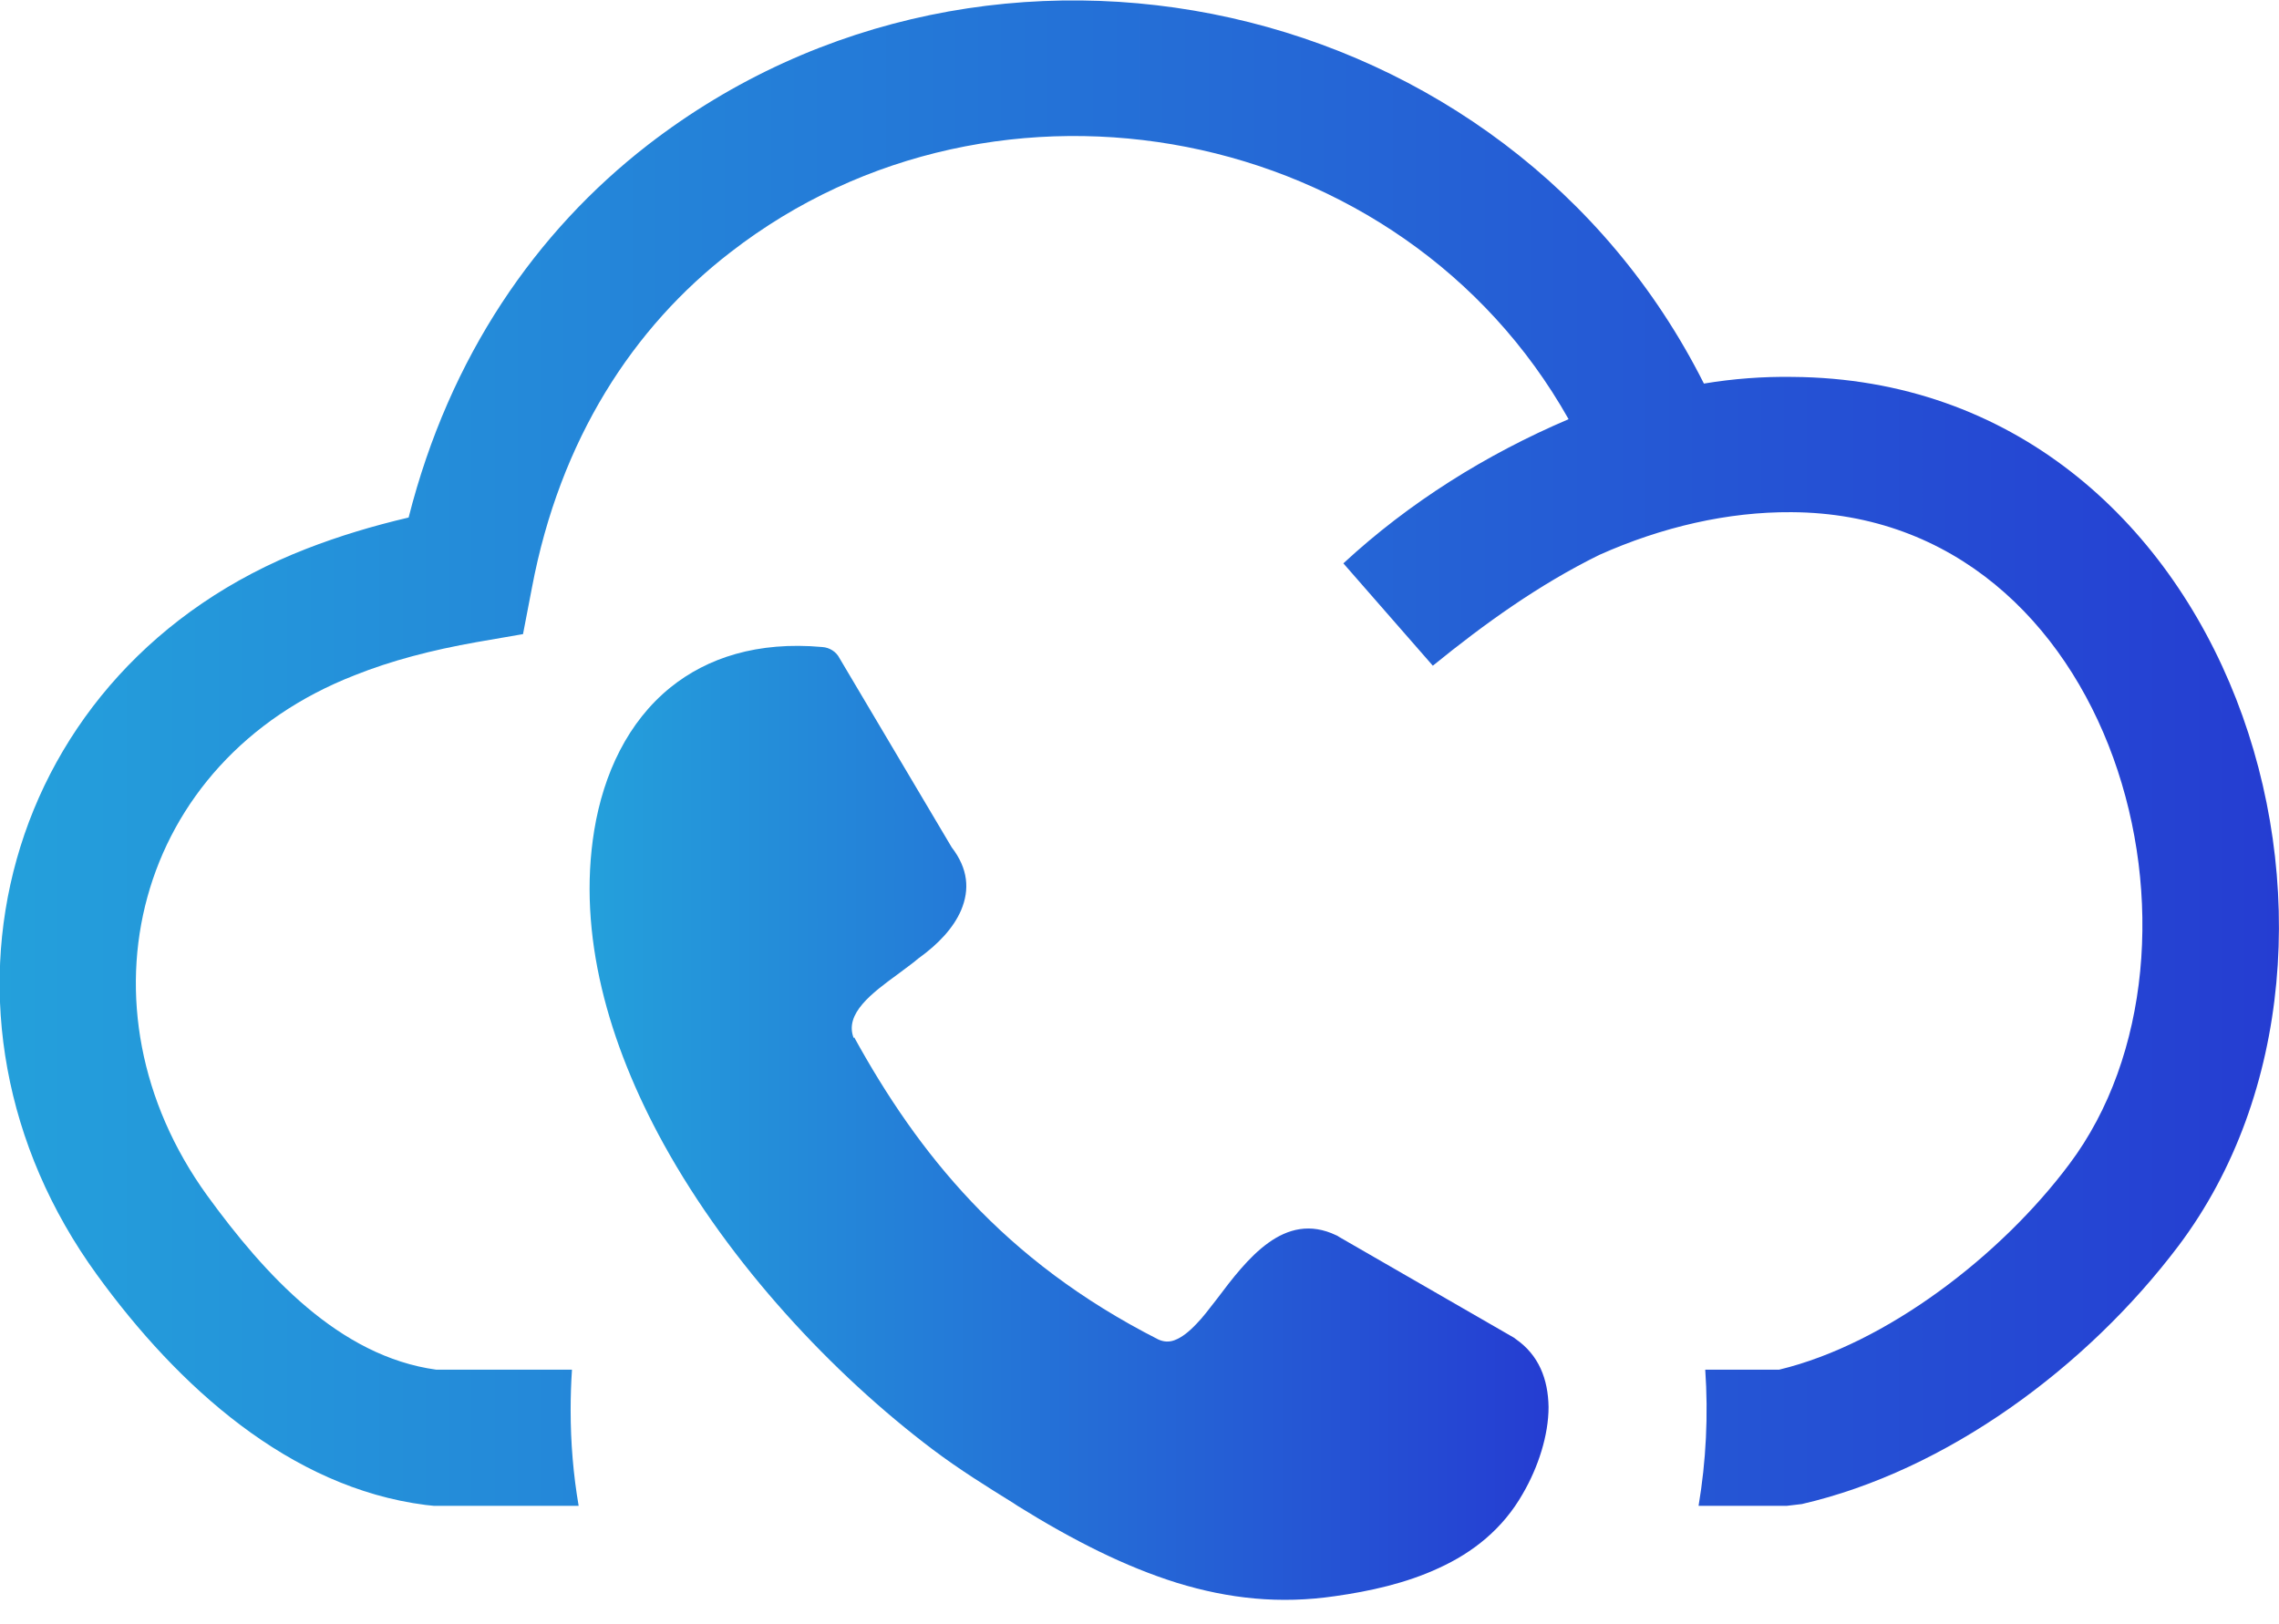
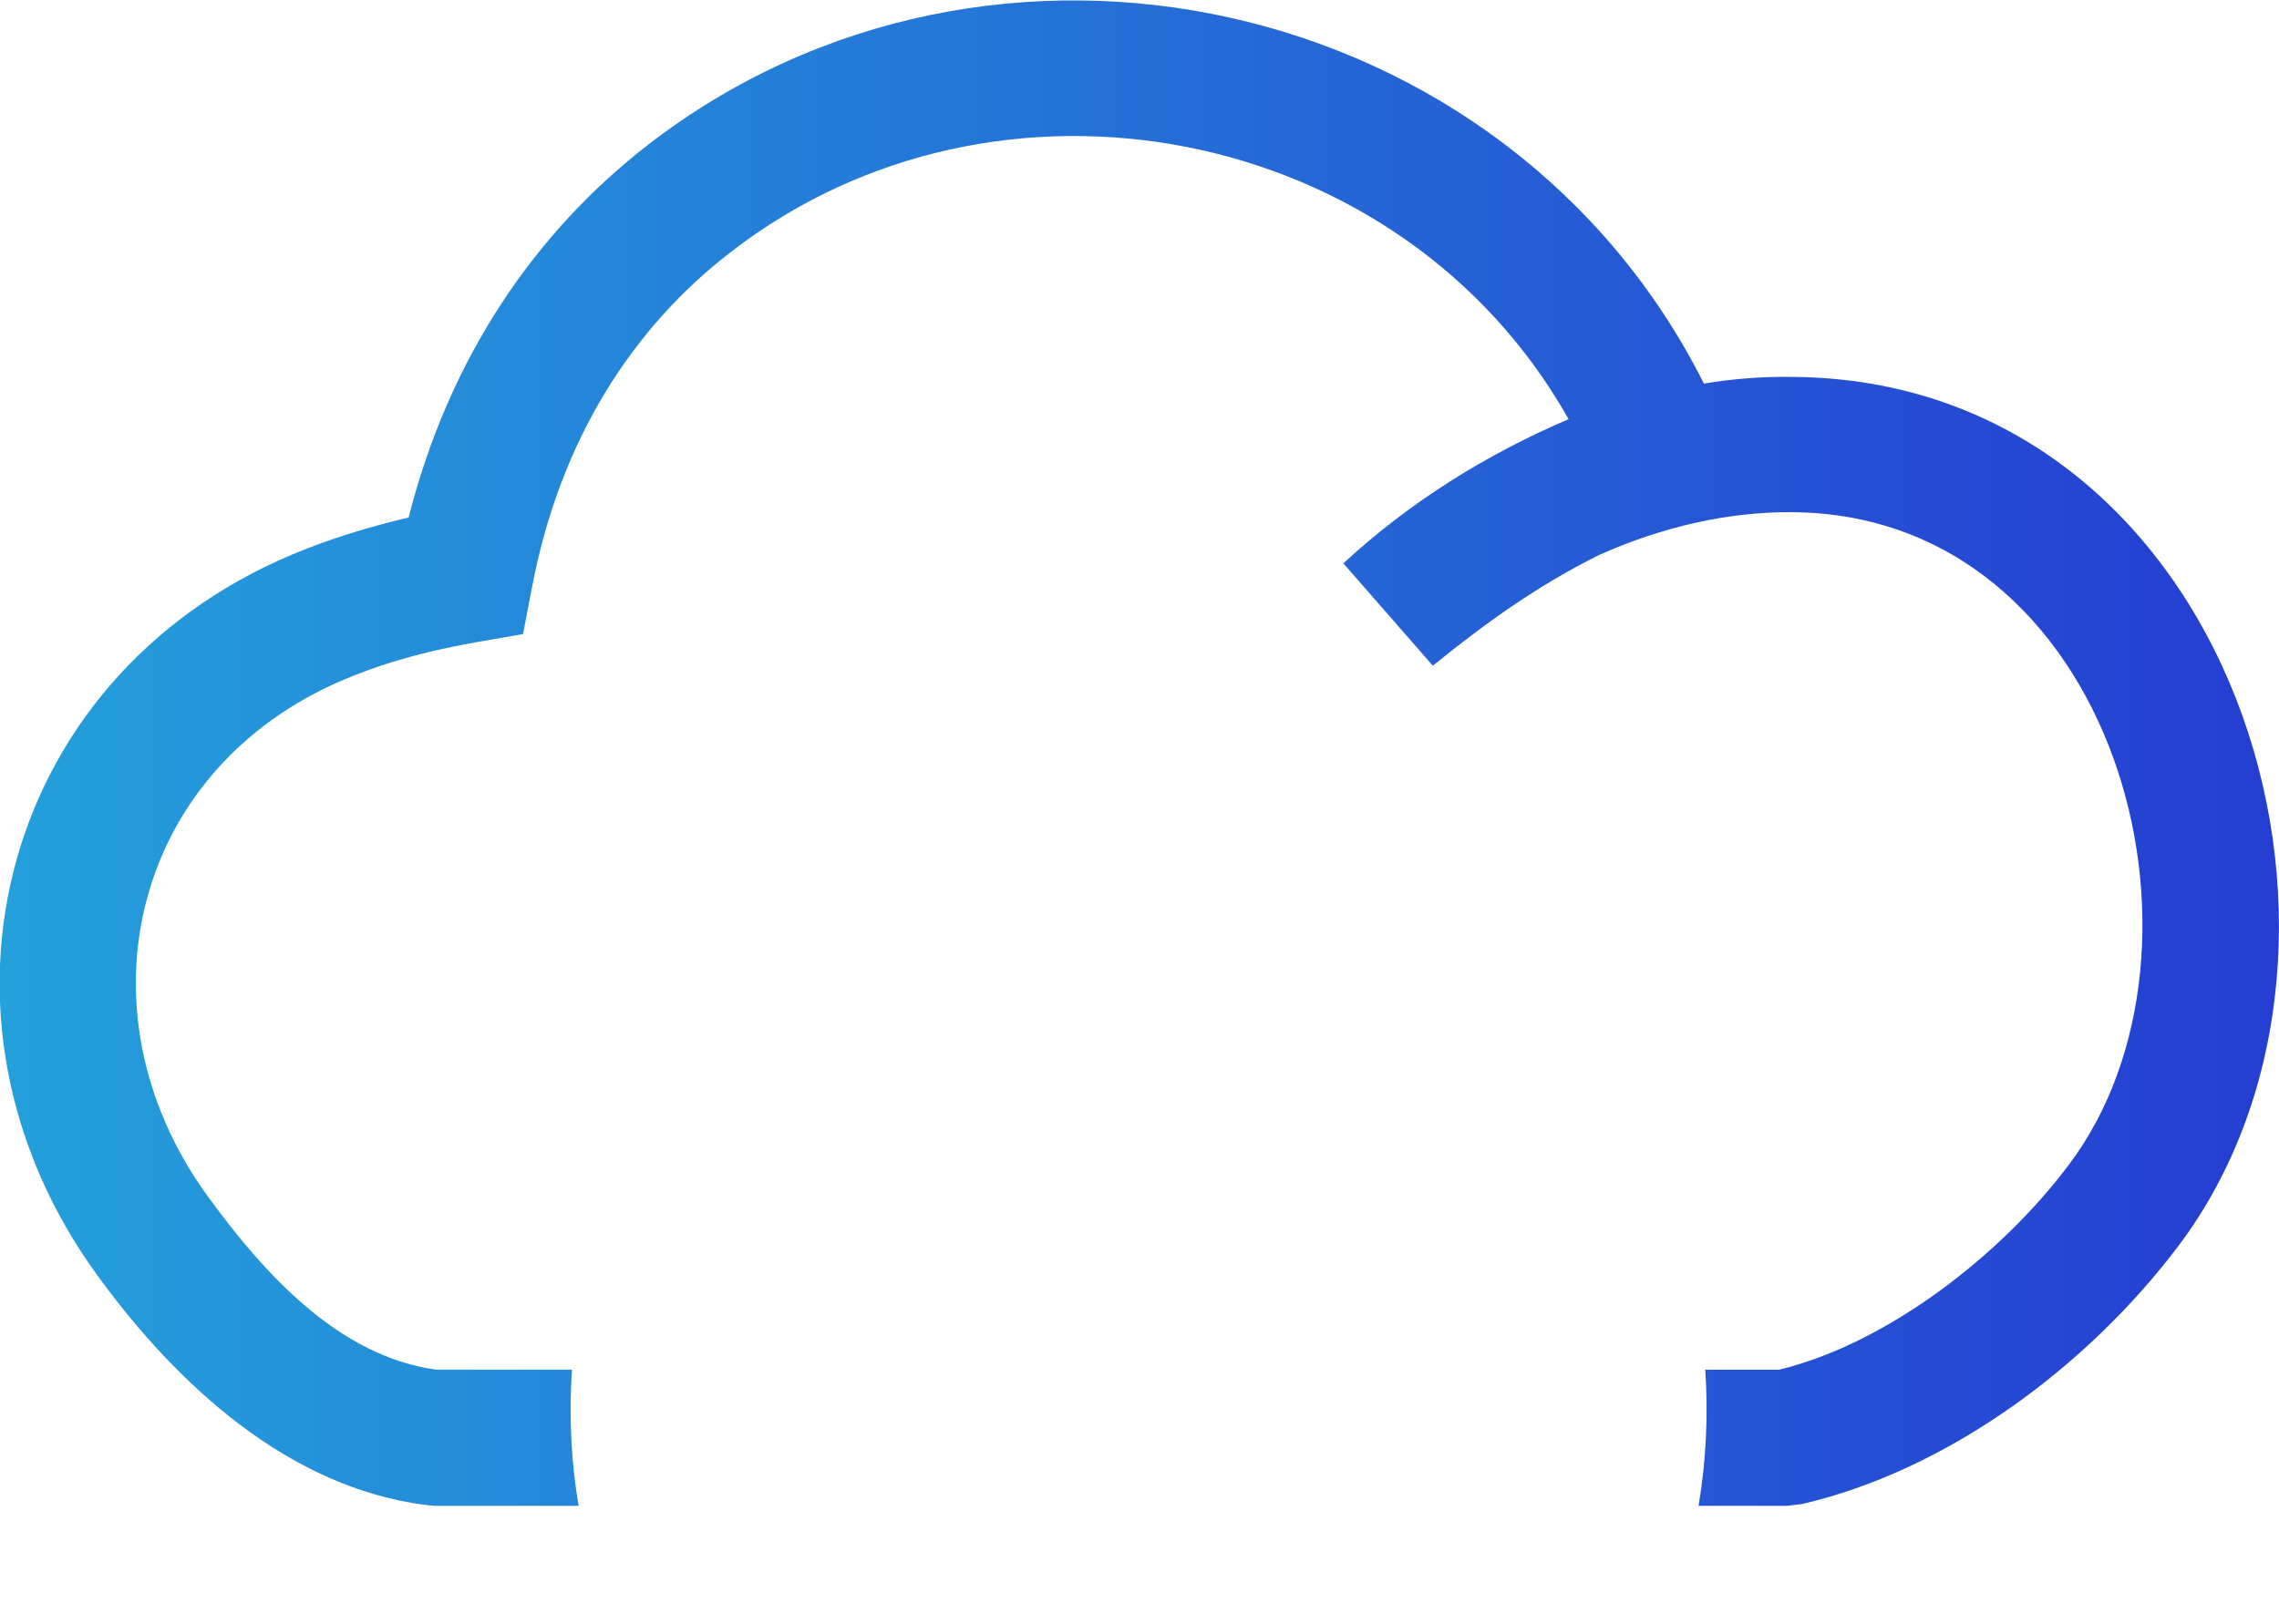
<svg xmlns="http://www.w3.org/2000/svg" version="1.1" id="Layer_1" text-rendering="geometricPrecision" image-rendering="optimizeQuality" shape-rendering="geometricPrecision" x="0px" y="0px" viewBox="0 0 512 364.9" style="enable-background:new 0 0 512 364.9;" xml:space="preserve">
  <style type="text/css">
	.st0{fill:url(#SVGID_1_);}
	.st1{display:none;}
	.st2{fill:url(#SVGID_2_);}
</style>
  <linearGradient id="SVGID_1_" gradientUnits="userSpaceOnUse" x1="-8.174204e-02" y1="169.247" x2="511.988" y2="169.247">
    <stop offset="0" style="stop-color:#24A0DB" />
    <stop offset="1" style="stop-color:#253DD2" />
  </linearGradient>
  <path class="st0" d="M359.3,124.7c-13.6,6.7-25.7,15.4-37.4,24.9l-20.1-23c14.8-13.7,32.1-24.5,50.6-32.4  c-37.5-66.6-128.4-84-188.3-37.5c-21.8,16.8-38.3,42-44.6,75.4l-2,10.4l-10.4,1.8c-10.2,1.8-19.3,4.2-27.3,7.4  C30.1,171,16.1,226.5,46.5,268.6c13,17.9,29.7,36.2,51.5,39.2h30.5c-0.2,3-0.3,6-0.3,9.1c0,7.3,0.6,14.5,1.8,21.5H97.5l-1.9-0.2  c-30.5-3.9-55.6-26.6-73.8-51.7c-42.3-58.2-21.5-136.6,47.1-163.2c7.2-2.8,14.8-5.1,22.9-7C101,80,120.5,52,145.5,32.6  c77.2-59.8,193.1-34.3,237.3,53.6c6.6-1.1,13.3-1.6,19.9-1.5c98.9,0.7,138,127.2,86.7,195.3c-20.6,27.3-52.1,50.5-84.6,58l-3.4,0.4  h-19.8c1.7-10.1,2.2-20.4,1.5-30.6h16.6c24.1-5.8,49.9-25.7,65.2-46.2c36.5-48.6,10.6-146.1-62.4-146.5  C388.2,115,373.4,118.4,359.3,124.7L359.3,124.7z" />
-   <path class="st1" d="M234.7,364.9h42.6c10,0,18.1-8.2,18.1-18.1v-58.6h31c6.5-0.3,11.2-2.4,13.9-6.5c7.3-10.9-2.7-21.7-9.5-29.3  c-19.5-21.5-53.2-53.2-62.9-64.6c-7.3-8.1-17.7-8.1-25,0c-10,11.6-44.8,45.8-63.4,66.6c-6.4,7.3-14.4,17.2-7.7,27.2  c2.8,4.1,7.4,6.2,13.9,6.5h31v58.6C216.6,356.6,224.8,364.9,234.7,364.9L234.7,364.9z" />
  <g>
    <linearGradient id="SVGID_2_" gradientUnits="userSpaceOnUse" x1="132.457" y1="252.334" x2="347.9" y2="252.334">
      <stop offset="0" style="stop-color:#24A0DB" />
      <stop offset="1" style="stop-color:#253DD2" />
    </linearGradient>
-     <path class="st2" d="M191.9,233.1c7.2,13.1,15.6,25.6,26.4,37c10.9,11.5,24.4,22,41.9,30.9c1.3,0.6,2.5,0.6,3.6,0.2   c1.7-0.6,3.4-2,5-3.7c1.3-1.3,2.9-3.4,4.6-5.6c6.7-8.9,15.1-19.9,26.8-14.3c0.3,0.1,0.5,0.3,0.7,0.4l39.2,22.6   c0.1,0.1,0.3,0.2,0.4,0.3c5.2,3.6,7.3,9,7.4,15.3c0,6.3-2.3,13.5-5.8,19.5c-4.5,7.9-11.2,13.2-18.9,16.7   c-7.3,3.4-15.5,5.2-23.3,6.3c-12.3,1.8-23.8,0.6-35.5-3c-11.5-3.6-23.1-9.4-35.8-17.3l-0.9-0.6c-5.8-3.6-12.1-7.5-18.2-12.1   c-22.5-17-45.5-41.6-60.4-68.6c-12.5-22.7-19.4-47.2-15.6-70.5c2.1-12.8,7.6-24.4,17.1-32.1c8.3-6.7,19.6-10.4,34.1-9.1   c1.7,0.1,3.2,1.1,3.9,2.5l25.2,42.5c3.7,4.8,4.1,9.5,2.1,14.2c-1.7,3.9-5,7.5-9.6,10.8c-1.4,1.2-3,2.3-4.7,3.6   c-5.6,4.1-12,8.8-9.8,14.3L191.9,233.1L191.9,233.1L191.9,233.1z" />
  </g>
</svg>